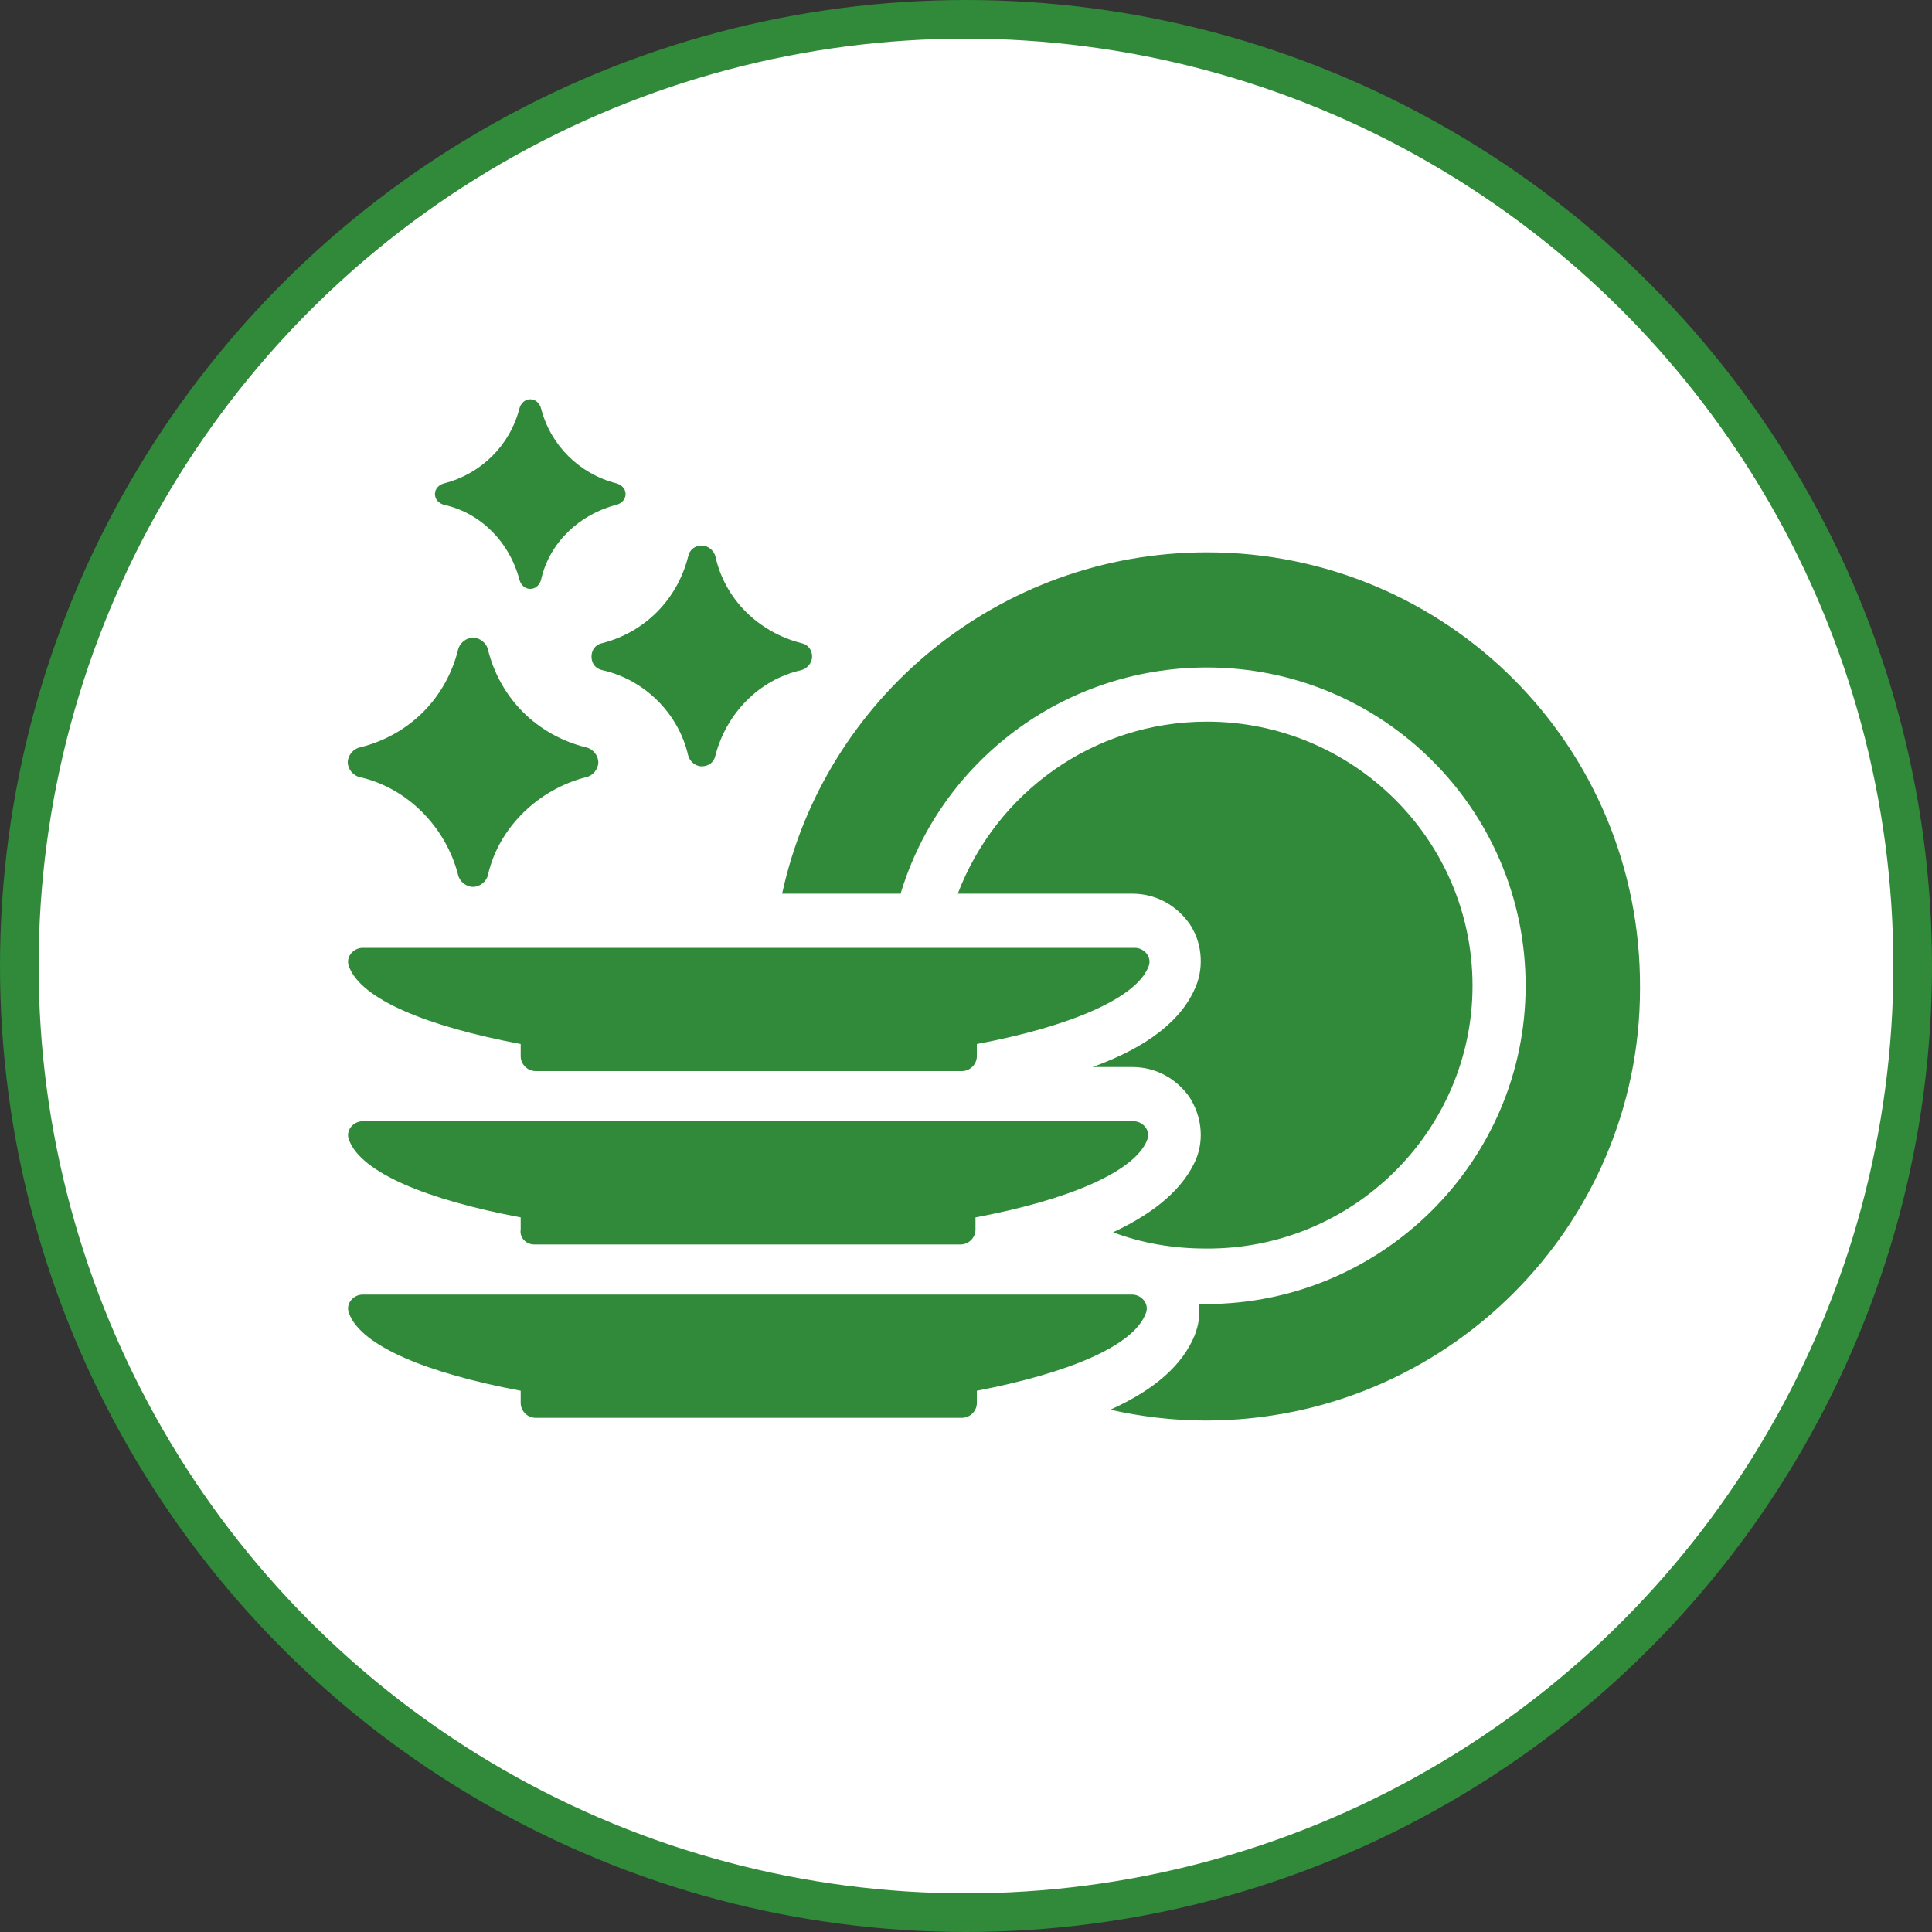
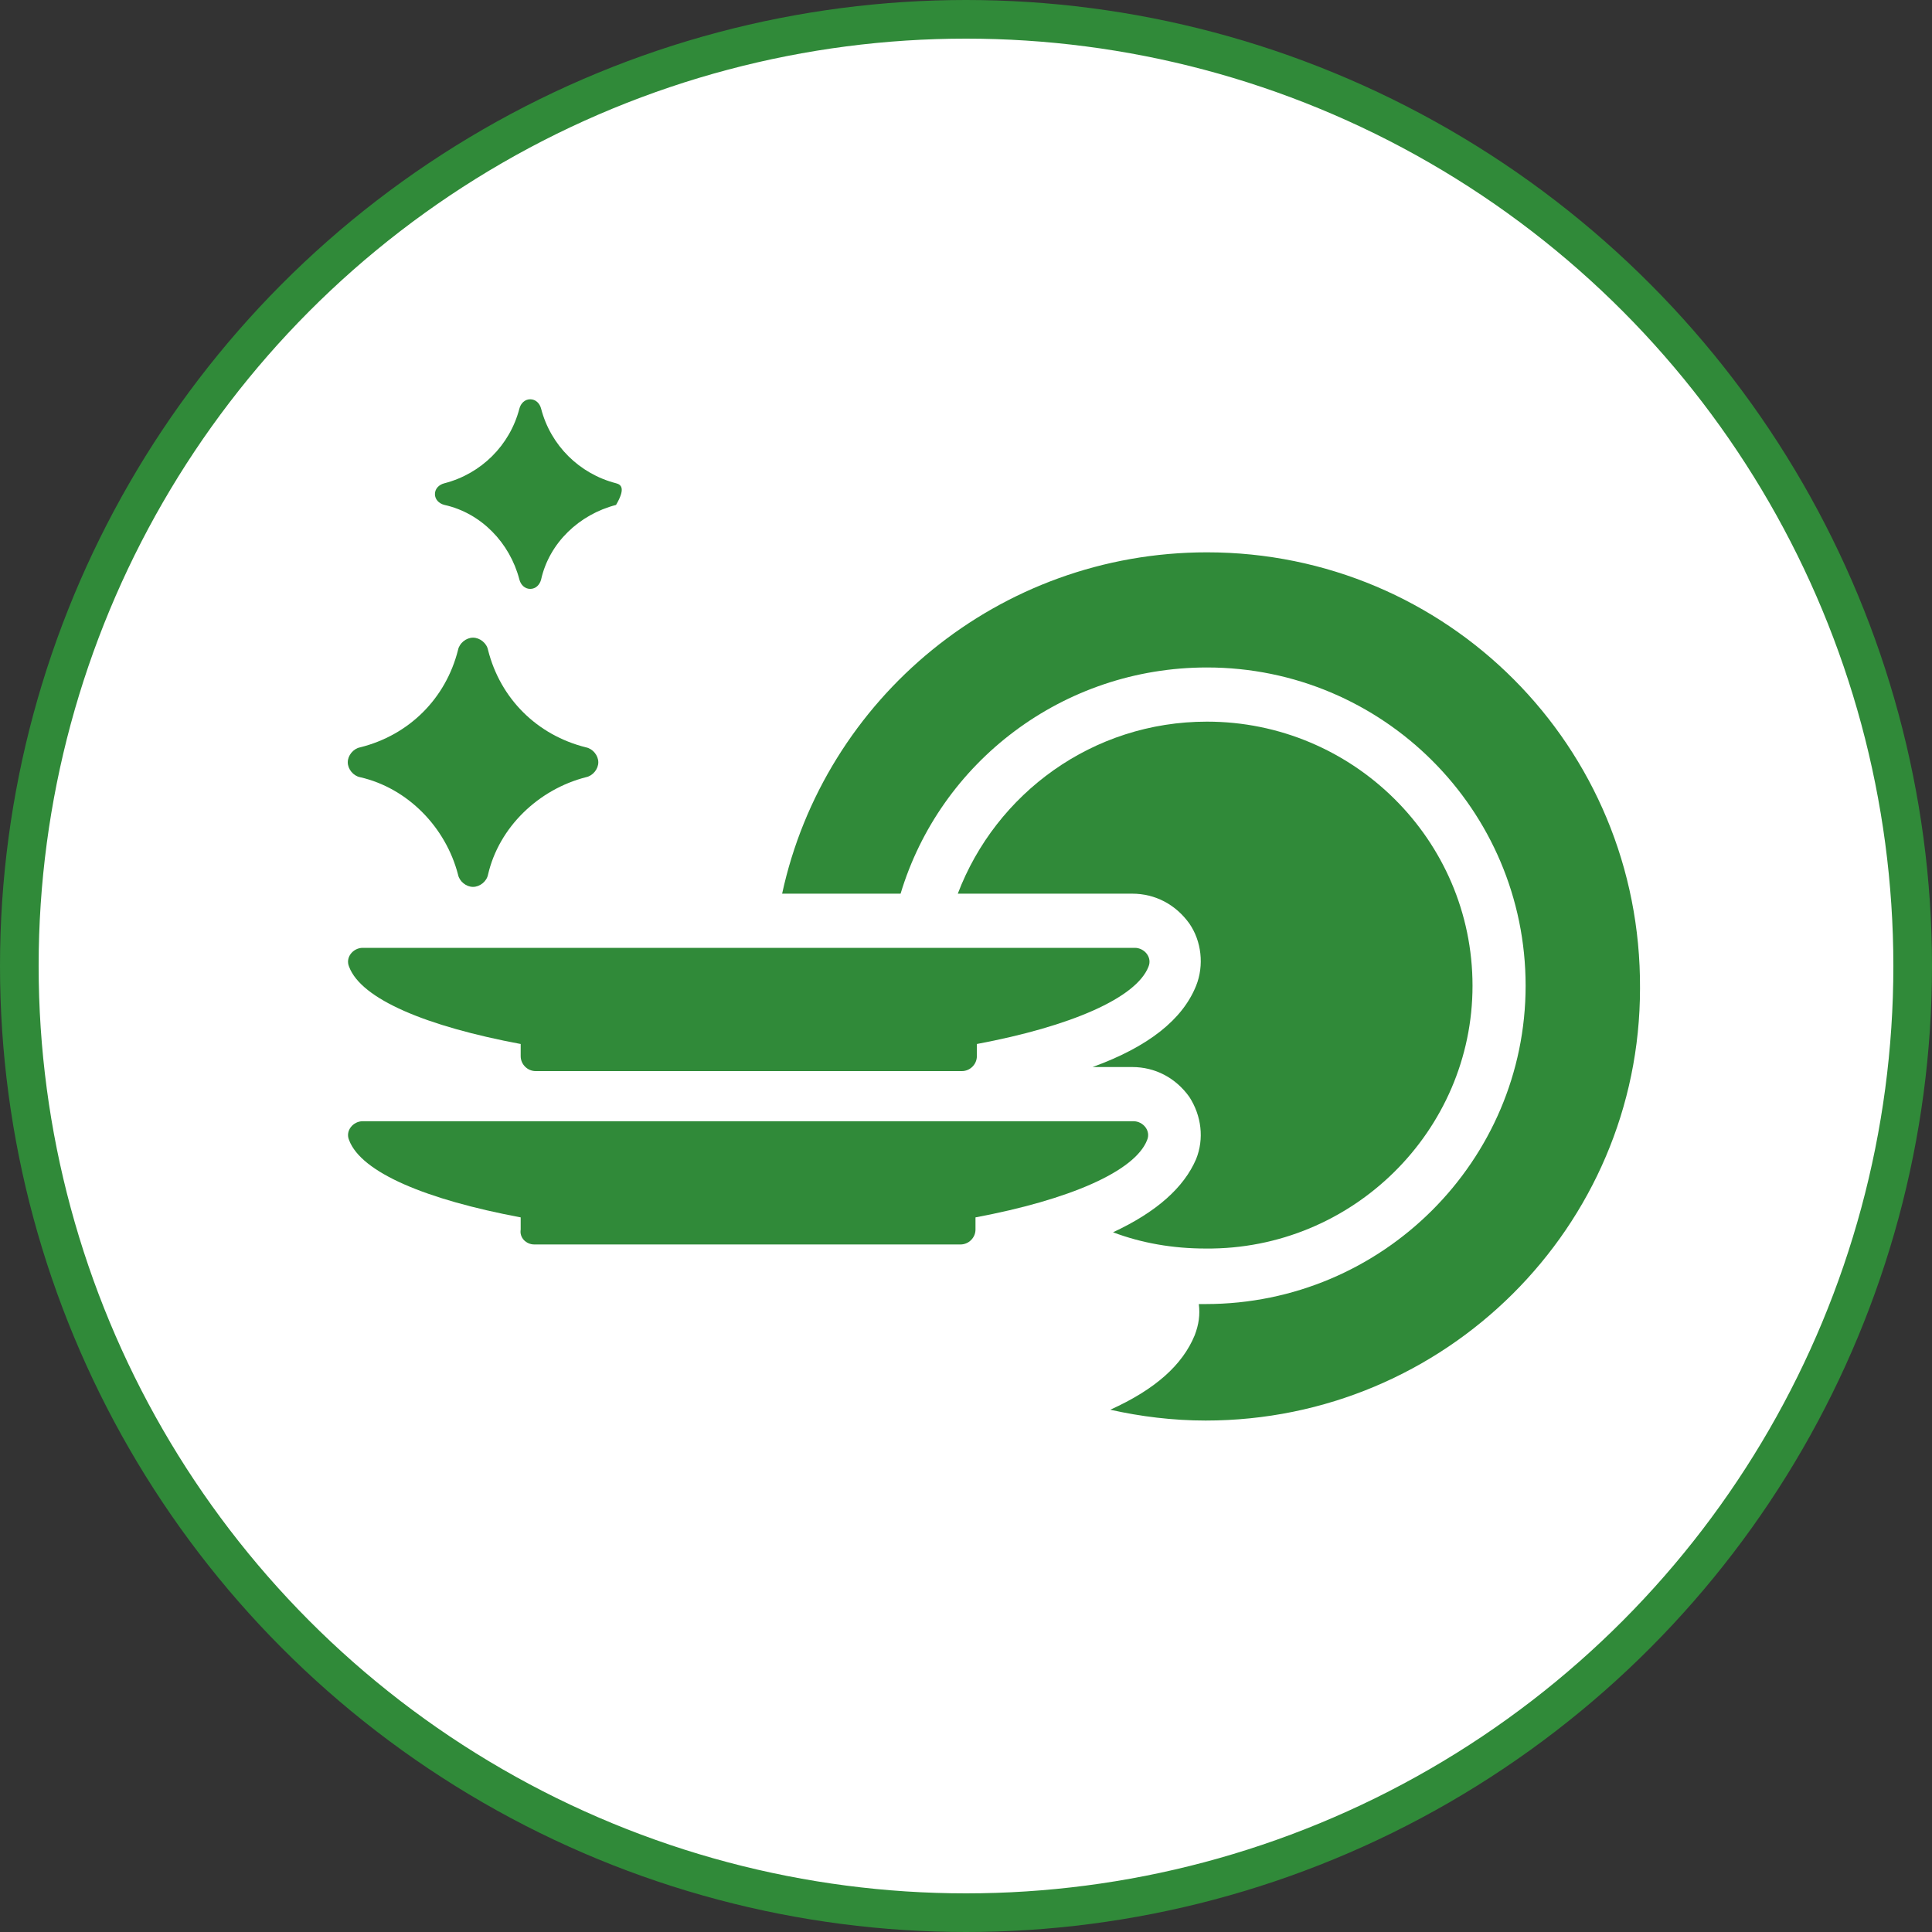
<svg xmlns="http://www.w3.org/2000/svg" width="150" height="150" viewBox="0 0 150 150" fill="none">
  <rect x="0" y="0" width="150" height="150" fill="#333333" stroke="none" />
  <g clip-path="url(#clip0_236_28)">
    <circle cx="75" cy="75" r="73.5" fill="white" stroke="#308A39" stroke-width="3" />
    <path d="M114.326 76.535C114.326 65.177 105.023 56.028 93.71 56.028C84.83 56.028 77.323 61.602 74.363 69.384H87.896C89.693 69.384 91.279 70.225 92.336 71.697C93.288 73.064 93.499 74.957 92.865 76.535C91.807 79.164 89.164 81.267 84.83 82.844H87.896C89.693 82.844 91.279 83.686 92.336 85.158C93.288 86.63 93.499 88.418 92.865 89.995C91.913 92.204 89.799 94.097 86.416 95.674C88.636 96.515 91.067 96.936 93.605 96.936C105.023 97.041 114.326 87.787 114.326 76.535Z" fill="#308A39" />
    <path d="M93.71 42.883C77.534 42.883 64.002 54.24 60.725 69.384H69.922C72.988 59.183 82.503 51.822 93.71 51.822C107.348 51.822 118.449 62.864 118.449 76.535C118.449 90.1 107.348 101.247 93.604 101.247C93.393 101.247 93.287 101.247 93.076 101.247C93.181 102.089 93.076 102.825 92.758 103.666C91.807 105.98 89.692 107.873 86.204 109.45C88.529 109.976 91.067 110.291 93.604 110.291C112.211 110.291 127.33 95.253 127.33 76.745C127.435 57.921 112.317 42.883 93.71 42.883Z" fill="#308A39" />
-     <path d="M88.953 101.984C89.27 101.247 88.635 100.511 87.895 100.511H28.162C27.422 100.511 26.788 101.247 27.105 101.984C28.057 104.507 33.131 106.611 40.426 107.978V108.924C40.426 109.555 40.955 110.081 41.589 110.081H74.68C75.314 110.081 75.843 109.555 75.843 108.924V107.978C82.927 106.611 88.001 104.507 88.953 101.984Z" fill="#308A39" />
    <path d="M41.483 96.62H74.575C75.209 96.62 75.737 96.094 75.737 95.463V94.517C83.032 93.15 88.107 90.942 89.058 88.523C89.376 87.787 88.741 87.051 88.001 87.051H28.162C27.422 87.051 26.788 87.787 27.105 88.523C28.057 91.047 33.131 93.15 40.426 94.517V95.463C40.321 96.094 40.849 96.62 41.483 96.62Z" fill="#308A39" />
    <path d="M27.105 75.062C28.057 77.586 33.131 79.689 40.426 81.056V82.003C40.426 82.634 40.955 83.16 41.589 83.16H74.68C75.314 83.16 75.843 82.634 75.843 82.003V81.056C83.138 79.689 88.213 77.481 89.164 75.062C89.481 74.326 88.847 73.59 88.107 73.59H28.162C27.422 73.59 26.788 74.326 27.105 75.062Z" fill="#308A39" />
-     <path d="M45.924 50.981C45.924 51.506 46.241 51.927 46.77 52.032C50.047 52.768 52.69 55.397 53.43 58.657C53.536 59.078 53.959 59.499 54.487 59.499C55.016 59.499 55.439 59.183 55.544 58.657C56.39 55.397 58.928 52.768 62.205 52.032C62.628 51.927 63.051 51.506 63.051 50.981C63.051 50.455 62.734 50.034 62.205 49.929C58.928 49.088 56.285 46.564 55.544 43.199C55.439 42.778 55.016 42.357 54.487 42.357C53.959 42.357 53.536 42.673 53.43 43.199C52.584 46.564 50.047 49.088 46.77 49.929C46.241 50.034 45.924 50.455 45.924 50.981Z" fill="#308A39" />
    <path d="M27.951 60.34C31.652 61.181 34.612 64.231 35.563 67.911C35.669 68.437 36.198 68.858 36.726 68.858C37.255 68.858 37.784 68.437 37.889 67.911C38.735 64.231 41.801 61.286 45.501 60.34C46.03 60.235 46.453 59.709 46.453 59.183C46.453 58.657 46.03 58.132 45.501 58.026C41.695 57.08 38.841 54.24 37.889 50.455C37.784 49.929 37.255 49.508 36.726 49.508C36.198 49.508 35.669 49.929 35.563 50.455C34.612 54.24 31.758 57.08 27.951 58.026C27.423 58.132 27 58.657 27 59.183C27 59.709 27.423 60.235 27.951 60.34Z" fill="#308A39" />
-     <path d="M34.508 39.203C37.362 39.834 39.582 42.147 40.322 44.986C40.428 45.407 40.745 45.722 41.168 45.722C41.591 45.722 41.908 45.407 42.014 44.986C42.648 42.147 44.974 39.939 47.829 39.203C48.252 39.097 48.569 38.782 48.569 38.361C48.569 37.941 48.252 37.625 47.829 37.52C44.974 36.784 42.754 34.575 42.014 31.736C41.908 31.316 41.591 31 41.168 31C40.745 31 40.428 31.316 40.322 31.736C39.582 34.575 37.362 36.784 34.508 37.52C34.085 37.625 33.768 37.941 33.768 38.361C33.768 38.782 34.085 39.097 34.508 39.203Z" fill="#308A39" />
+     <path d="M34.508 39.203C37.362 39.834 39.582 42.147 40.322 44.986C40.428 45.407 40.745 45.722 41.168 45.722C41.591 45.722 41.908 45.407 42.014 44.986C42.648 42.147 44.974 39.939 47.829 39.203C48.569 37.941 48.252 37.625 47.829 37.52C44.974 36.784 42.754 34.575 42.014 31.736C41.908 31.316 41.591 31 41.168 31C40.745 31 40.428 31.316 40.322 31.736C39.582 34.575 37.362 36.784 34.508 37.52C34.085 37.625 33.768 37.941 33.768 38.361C33.768 38.782 34.085 39.097 34.508 39.203Z" fill="#308A39" />
  </g>
  <defs>
    <clipPath id="clip0_236_28">
      <rect width="150" height="150" fill="white" />
    </clipPath>
  </defs>
</svg>